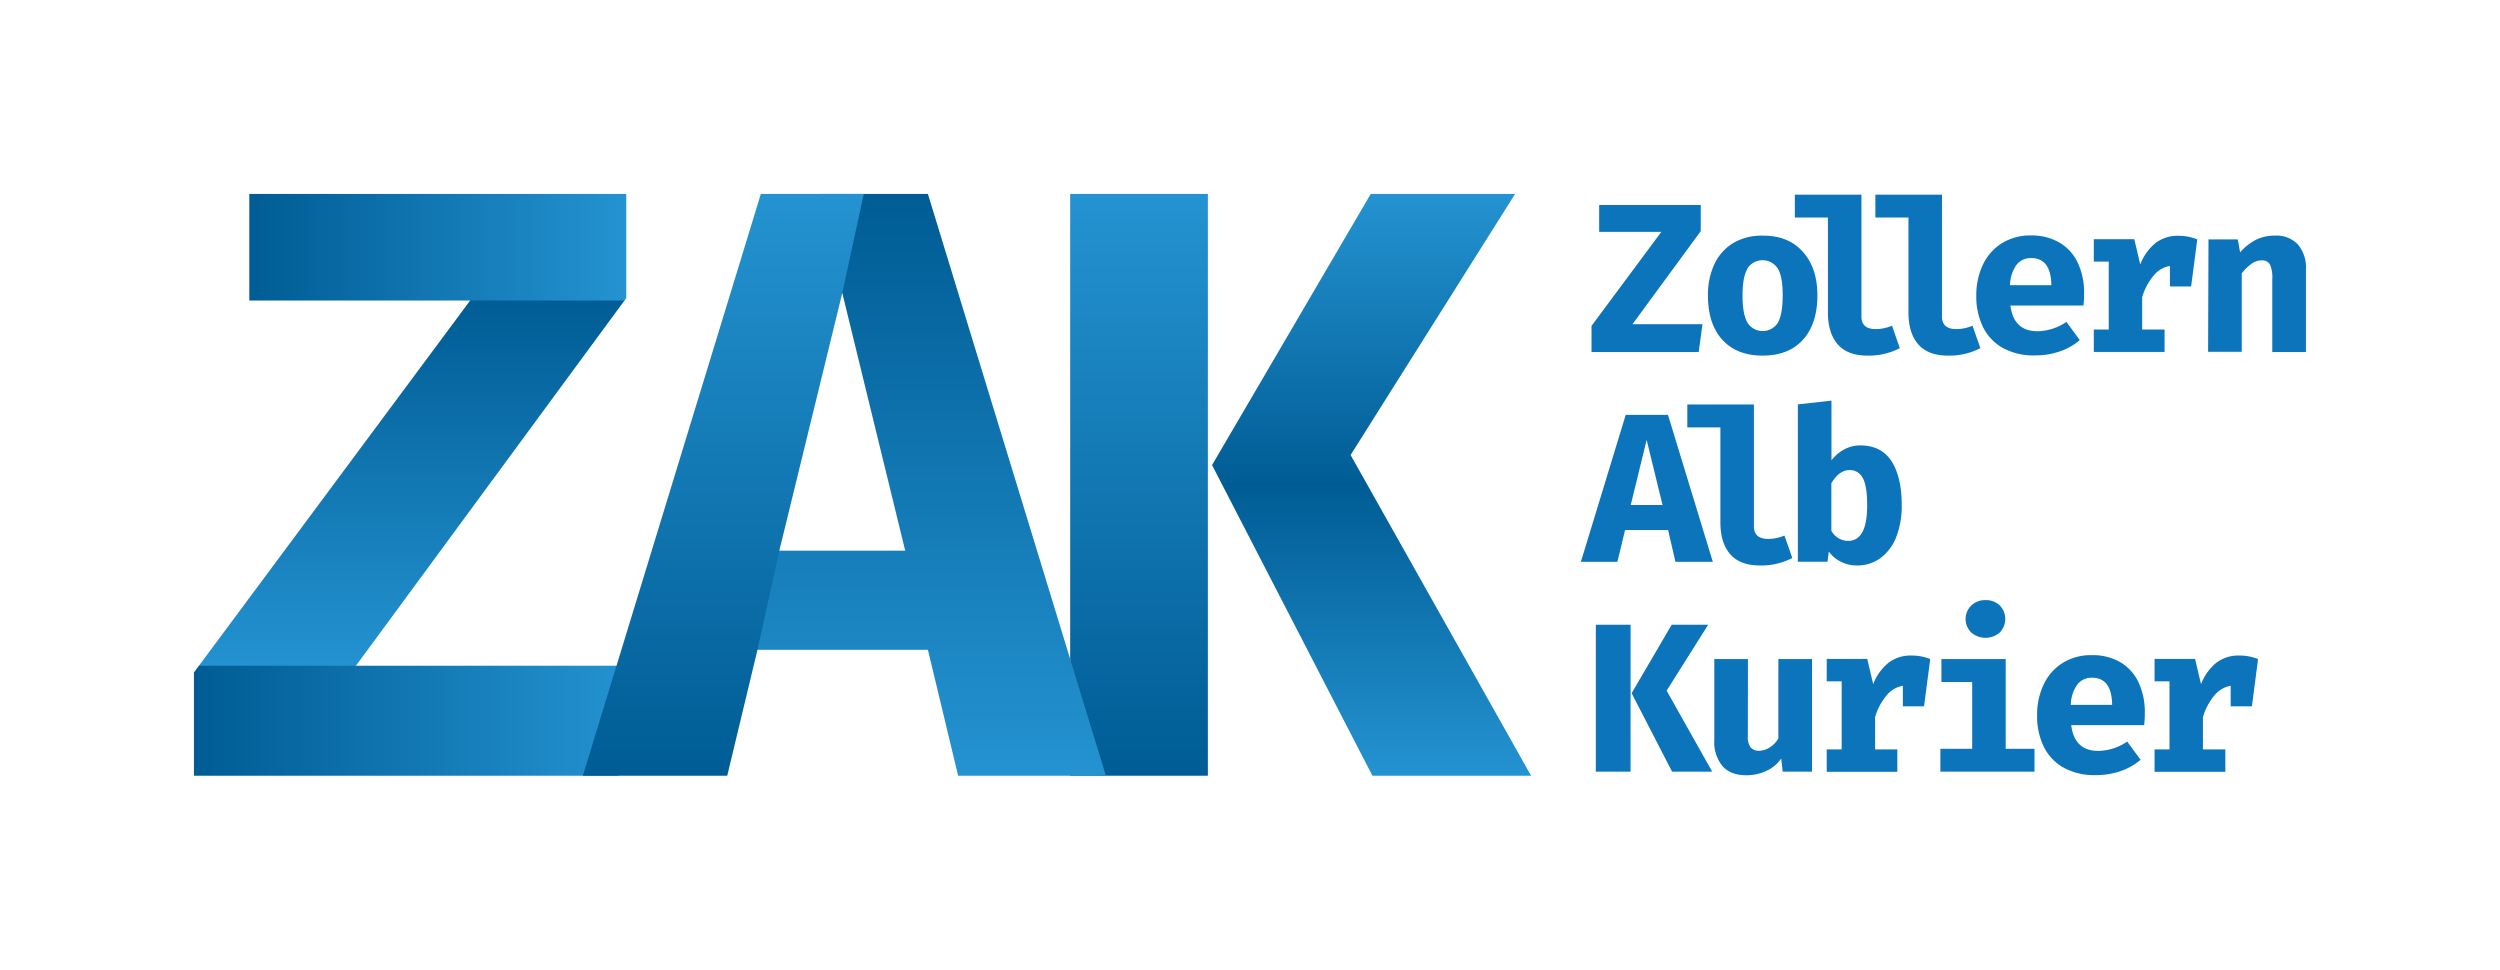
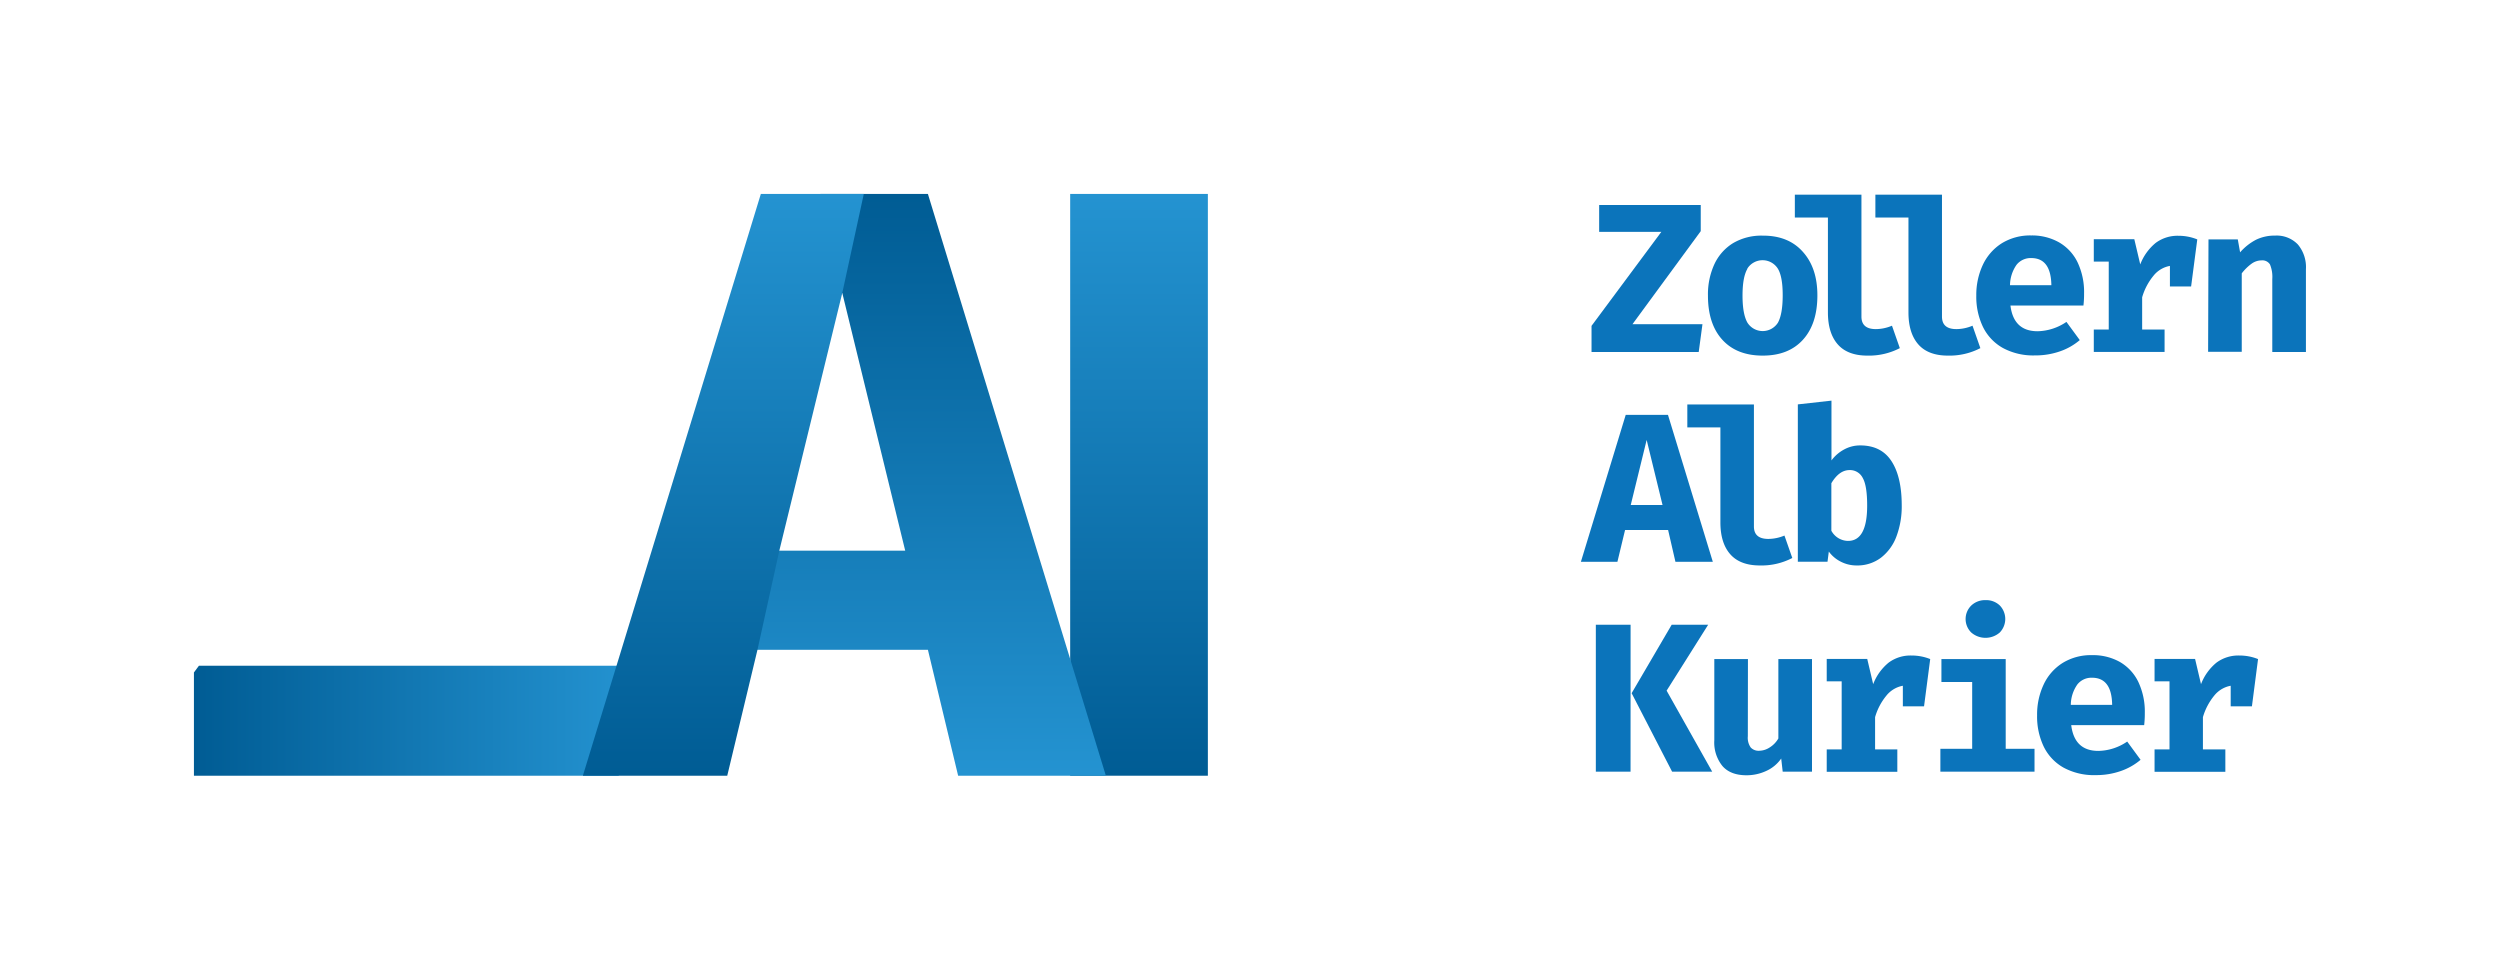
<svg xmlns="http://www.w3.org/2000/svg" xmlns:xlink="http://www.w3.org/1999/xlink" id="Layer_1" data-name="Layer 1" viewBox="0 0 668.93 259.44">
  <defs>
    <style>.cls-1{fill:url(#linear-gradient);}.cls-2{fill:url(#linear-gradient-2);}.cls-3{fill:url(#linear-gradient-3);}.cls-4{fill:url(#linear-gradient-4);}.cls-5{fill:url(#linear-gradient-5);}.cls-6{fill:url(#linear-gradient-6);}.cls-7{fill:url(#linear-gradient-7);}.cls-8{fill:#0b74bb;}</style>
    <linearGradient id="linear-gradient" x1="304.77" y1="51.89" x2="304.77" y2="207.56" gradientUnits="userSpaceOnUse">
      <stop offset="0" stop-color="#2493d1" />
      <stop offset="1" stop-color="#005c94" />
    </linearGradient>
    <linearGradient id="linear-gradient-2" x1="110.15" y1="179.19" x2="110.15" y2="79.61" xlink:href="#linear-gradient" />
    <linearGradient id="linear-gradient-3" x1="248.05" y1="207.56" x2="248.05" y2="51.89" xlink:href="#linear-gradient" />
    <linearGradient id="linear-gradient-4" x1="167.57" y1="66.15" x2="66.71" y2="66.15" xlink:href="#linear-gradient" />
    <linearGradient id="linear-gradient-5" x1="169.37" y1="192.84" x2="51.89" y2="192.84" xlink:href="#linear-gradient" />
    <linearGradient id="linear-gradient-6" x1="193.54" y1="51.89" x2="193.54" y2="207.56" xlink:href="#linear-gradient" />
    <linearGradient id="linear-gradient-7" x1="366.99" y1="207.56" x2="366.99" y2="51.89" gradientUnits="userSpaceOnUse">
      <stop offset="0" stop-color="#2493d1" />
      <stop offset="0.5" stop-color="#005c94" />
      <stop offset="1" stop-color="#2493d1" />
    </linearGradient>
  </defs>
  <title>ZAK_Logo_Web_4c</title>
  <rect class="cls-1" x="286.35" y="51.89" width="36.84" height="155.67" />
-   <polygon class="cls-2" points="125.79 79.61 125.79 80.42 53.23 178.13 53.23 178.13 53.23 179.19 95.24 179.19 95.24 178.13 167.08 80.42 167.08 79.61 125.79 79.61" />
  <polygon class="cls-3" points="248.28 51.89 236.22 51.89 231.13 51.89 219.53 51.89 219.53 78.39 225.37 78.39 242.21 147.35 215.35 147.35 208.52 147.35 200.21 147.35 200.21 173.86 202.68 173.86 215.35 173.86 248.28 173.86 256.37 207.56 295.9 207.56 248.28 51.89" />
-   <polygon class="cls-4" points="167.57 79.74 167.57 51.89 66.71 51.89 66.71 80.42 125.79 80.42 167.08 80.42 167.57 79.74" />
  <polygon class="cls-5" points="128.01 178.13 95.24 178.13 53.23 178.13 51.89 179.93 51.89 207.56 128.01 207.56 165.55 207.56 169.37 178.13 128.01 178.13" />
  <polygon class="cls-6" points="225.37 78.39 231.13 51.89 203.58 51.89 155.96 207.56 194.59 207.56 202.68 173.86 208.52 147.35 225.37 78.39" />
-   <polygon class="cls-7" points="409.67 207.56 361.38 121.75 405.4 51.89 366.77 51.89 324.31 124.44 324.31 124.44 324.31 124.44 324.31 124.44 324.31 124.44 367.22 207.56 409.67 207.56" />
  <path class="cls-8" d="M436.8,86.75h18.73l-1,7.44H425.85v-7l18.67-25.14H427.89v-7.2h27.18v7Z" />
  <path class="cls-8" d="M482.39,67.38q3.9,4.34,3.89,11.66,0,7.6-3.86,11.86t-10.78,4.25q-6.92,0-10.78-4.23T457,79.09a19.3,19.3,0,0,1,1.73-8.42,13.05,13.05,0,0,1,5-5.62,14.92,14.92,0,0,1,7.86-2Q478.51,63,482.39,67.38Zm-14.83,4.54q-1.31,2.23-1.31,7.17t1.31,7.24a4.83,4.83,0,0,0,8.17,0Q477,84,477,79t-1.3-7.12a4.83,4.83,0,0,0-8.17,0Z" />
  <path class="cls-8" d="M498.07,84.71q0,3.35,3.85,3.35a11.29,11.29,0,0,0,4.32-.91l2.1,6a17.89,17.89,0,0,1-8.68,2q-5.28,0-7.92-3c-1.76-2-2.64-4.87-2.64-8.54V58.21h-8.85V52.08h17.82Z" />
  <path class="cls-8" d="M519.62,84.71c0,2.23,1.28,3.35,3.86,3.35a11.24,11.24,0,0,0,4.31-.91l2.1,6a17.89,17.89,0,0,1-8.68,2q-5.28,0-7.92-3c-1.76-2-2.64-4.87-2.64-8.54V58.21H501.8V52.08h17.82Z" />
  <path class="cls-8" d="M545.2,88.63a14.19,14.19,0,0,0,7.72-2.5L556.49,91a16.34,16.34,0,0,1-5.27,3,20,20,0,0,1-6.76,1.1,17,17,0,0,1-8.56-2,13,13,0,0,1-5.31-5.62,18.62,18.62,0,0,1-1.79-8.37,19,19,0,0,1,1.73-8.2,13.73,13.73,0,0,1,5.05-5.79A14.44,14.44,0,0,1,543.5,63,14.67,14.67,0,0,1,551,64.88a12.39,12.39,0,0,1,4.91,5.33,18.6,18.6,0,0,1,1.73,8.32,27.29,27.29,0,0,1-.17,3.23H537.94Q538.79,88.63,545.2,88.63Zm-5.62-17.79a9.71,9.71,0,0,0-1.76,5.47h11.07q-.12-7.26-5.39-7.26A4.84,4.84,0,0,0,539.58,70.84Z" />
  <path class="cls-8" d="M587.93,64.06l-1.65,12.59h-5.67v-5.5a7.26,7.26,0,0,0-4.43,2.67,16,16,0,0,0-3,5.73v8.62h6v6H560.24v-6h4V70h-4v-6h10.84l1.59,6.75a13.79,13.79,0,0,1,4.14-5.76,9.77,9.77,0,0,1,6.12-1.9A13.24,13.24,0,0,1,587.93,64.06Z" />
  <path class="cls-8" d="M590.93,64.06h7.84l.62,3.46a14.57,14.57,0,0,1,4.28-3.38,11.32,11.32,0,0,1,5.08-1.1,7.84,7.84,0,0,1,6.1,2.38A9.45,9.45,0,0,1,617,72.06V94.19h-9V74.67a8.67,8.67,0,0,0-.62-3.92,2.41,2.41,0,0,0-2.27-1.08,4.64,4.64,0,0,0-2.64.88,13,13,0,0,0-2.64,2.59v21h-9Z" />
  <path class="cls-8" d="M446.34,141.82H434.82l-2.05,8.51H423L435,111h11.3l12,39.32h-10Zm-10-6.69h8.51l-4.25-17.42Z" />
  <path class="cls-8" d="M469.3,140.86q0,3.34,3.86,3.34a11.41,11.41,0,0,0,4.31-.9l2.1,6a17.78,17.78,0,0,1-8.68,2q-5.28,0-7.92-3t-2.64-8.54V114.36h-8.85v-6.13H469.3Z" />
  <path class="cls-8" d="M493.45,120.26a8.92,8.92,0,0,1,4.28-1.08q5.63,0,8.37,4.2t2.75,11.8a22.92,22.92,0,0,1-1.41,8.34,12.8,12.8,0,0,1-4.15,5.71,10.45,10.45,0,0,1-6.52,2.07,9.14,9.14,0,0,1-4.2-1,8.84,8.84,0,0,1-3.23-2.72l-.35,2.72h-7.94v-42.1l9-1v16A10.16,10.16,0,0,1,493.45,120.26Zm6.15,15c0-3.52-.39-6-1.19-7.38a3.8,3.8,0,0,0-3.51-2.1q-2.79,0-4.88,3.52v12.71a5.16,5.16,0,0,0,4.42,2.72Q499.6,144.77,499.6,135.3Z" />
  <path class="cls-8" d="M436.29,206.48H427V167.16h9.3Zm.29-21,10.72-18.32h9.76L445.94,184.8l12.2,21.68H447.41Z" />
  <path class="cls-8" d="M467.67,197a4.51,4.51,0,0,0,.77,3,2.86,2.86,0,0,0,2.29.88,5.21,5.21,0,0,0,2.78-.88,6.82,6.82,0,0,0,2.33-2.41V176.35h9v30.13H477l-.4-3.52a9.71,9.71,0,0,1-4,3.32,12.47,12.47,0,0,1-5.28,1.16c-2.84,0-5-.82-6.44-2.47a10,10,0,0,1-2.18-6.89V176.35h9Z" />
  <path class="cls-8" d="M516.47,176.35,514.82,189h-5.67v-5.51a7.31,7.31,0,0,0-4.43,2.67,16,16,0,0,0-3,5.73v8.62h5.95v6H488.78v-6h4V182.31h-4v-6h10.84l1.59,6.75a13.79,13.79,0,0,1,4.14-5.76,9.77,9.77,0,0,1,6.12-1.9A13.24,13.24,0,0,1,516.47,176.35Z" />
  <path class="cls-8" d="M536.67,176.35v24h7.71v6.13H519.19v-6.13h8.51V182.48h-8.23v-6.13ZM535.08,162a5.19,5.19,0,0,1,0,7.24,5.82,5.82,0,0,1-7.63,0,5.06,5.06,0,0,1,0-7.21,5.32,5.32,0,0,1,3.83-1.45A5.23,5.23,0,0,1,535.08,162Z" />
  <path class="cls-8" d="M561.46,200.92a14.06,14.06,0,0,0,7.72-2.5l3.58,4.88a16.5,16.5,0,0,1-5.28,3,20,20,0,0,1-6.75,1.1,17,17,0,0,1-8.57-2,13,13,0,0,1-5.31-5.62,18.62,18.62,0,0,1-1.78-8.37,18.88,18.88,0,0,1,1.73-8.2,13.6,13.6,0,0,1,5.05-5.79,14.4,14.4,0,0,1,7.91-2.12,14.64,14.64,0,0,1,7.49,1.84,12.39,12.39,0,0,1,4.91,5.33,18.6,18.6,0,0,1,1.73,8.32,27.17,27.17,0,0,1-.17,3.23H554.2Q555.05,200.92,561.46,200.92Zm-5.61-17.79a9.66,9.66,0,0,0-1.76,5.47h11.06q-.1-7.26-5.39-7.26A4.81,4.81,0,0,0,555.85,183.13Z" />
  <path class="cls-8" d="M604.19,176.35,602.55,189h-5.68v-5.51a7.34,7.34,0,0,0-4.43,2.67,16.2,16.2,0,0,0-3,5.73v8.62h6v6H576.5v-6h4V182.31h-4v-6h10.84l1.59,6.75a13.79,13.79,0,0,1,4.14-5.76,9.8,9.8,0,0,1,6.13-1.9A13.23,13.23,0,0,1,604.19,176.35Z" />
</svg>